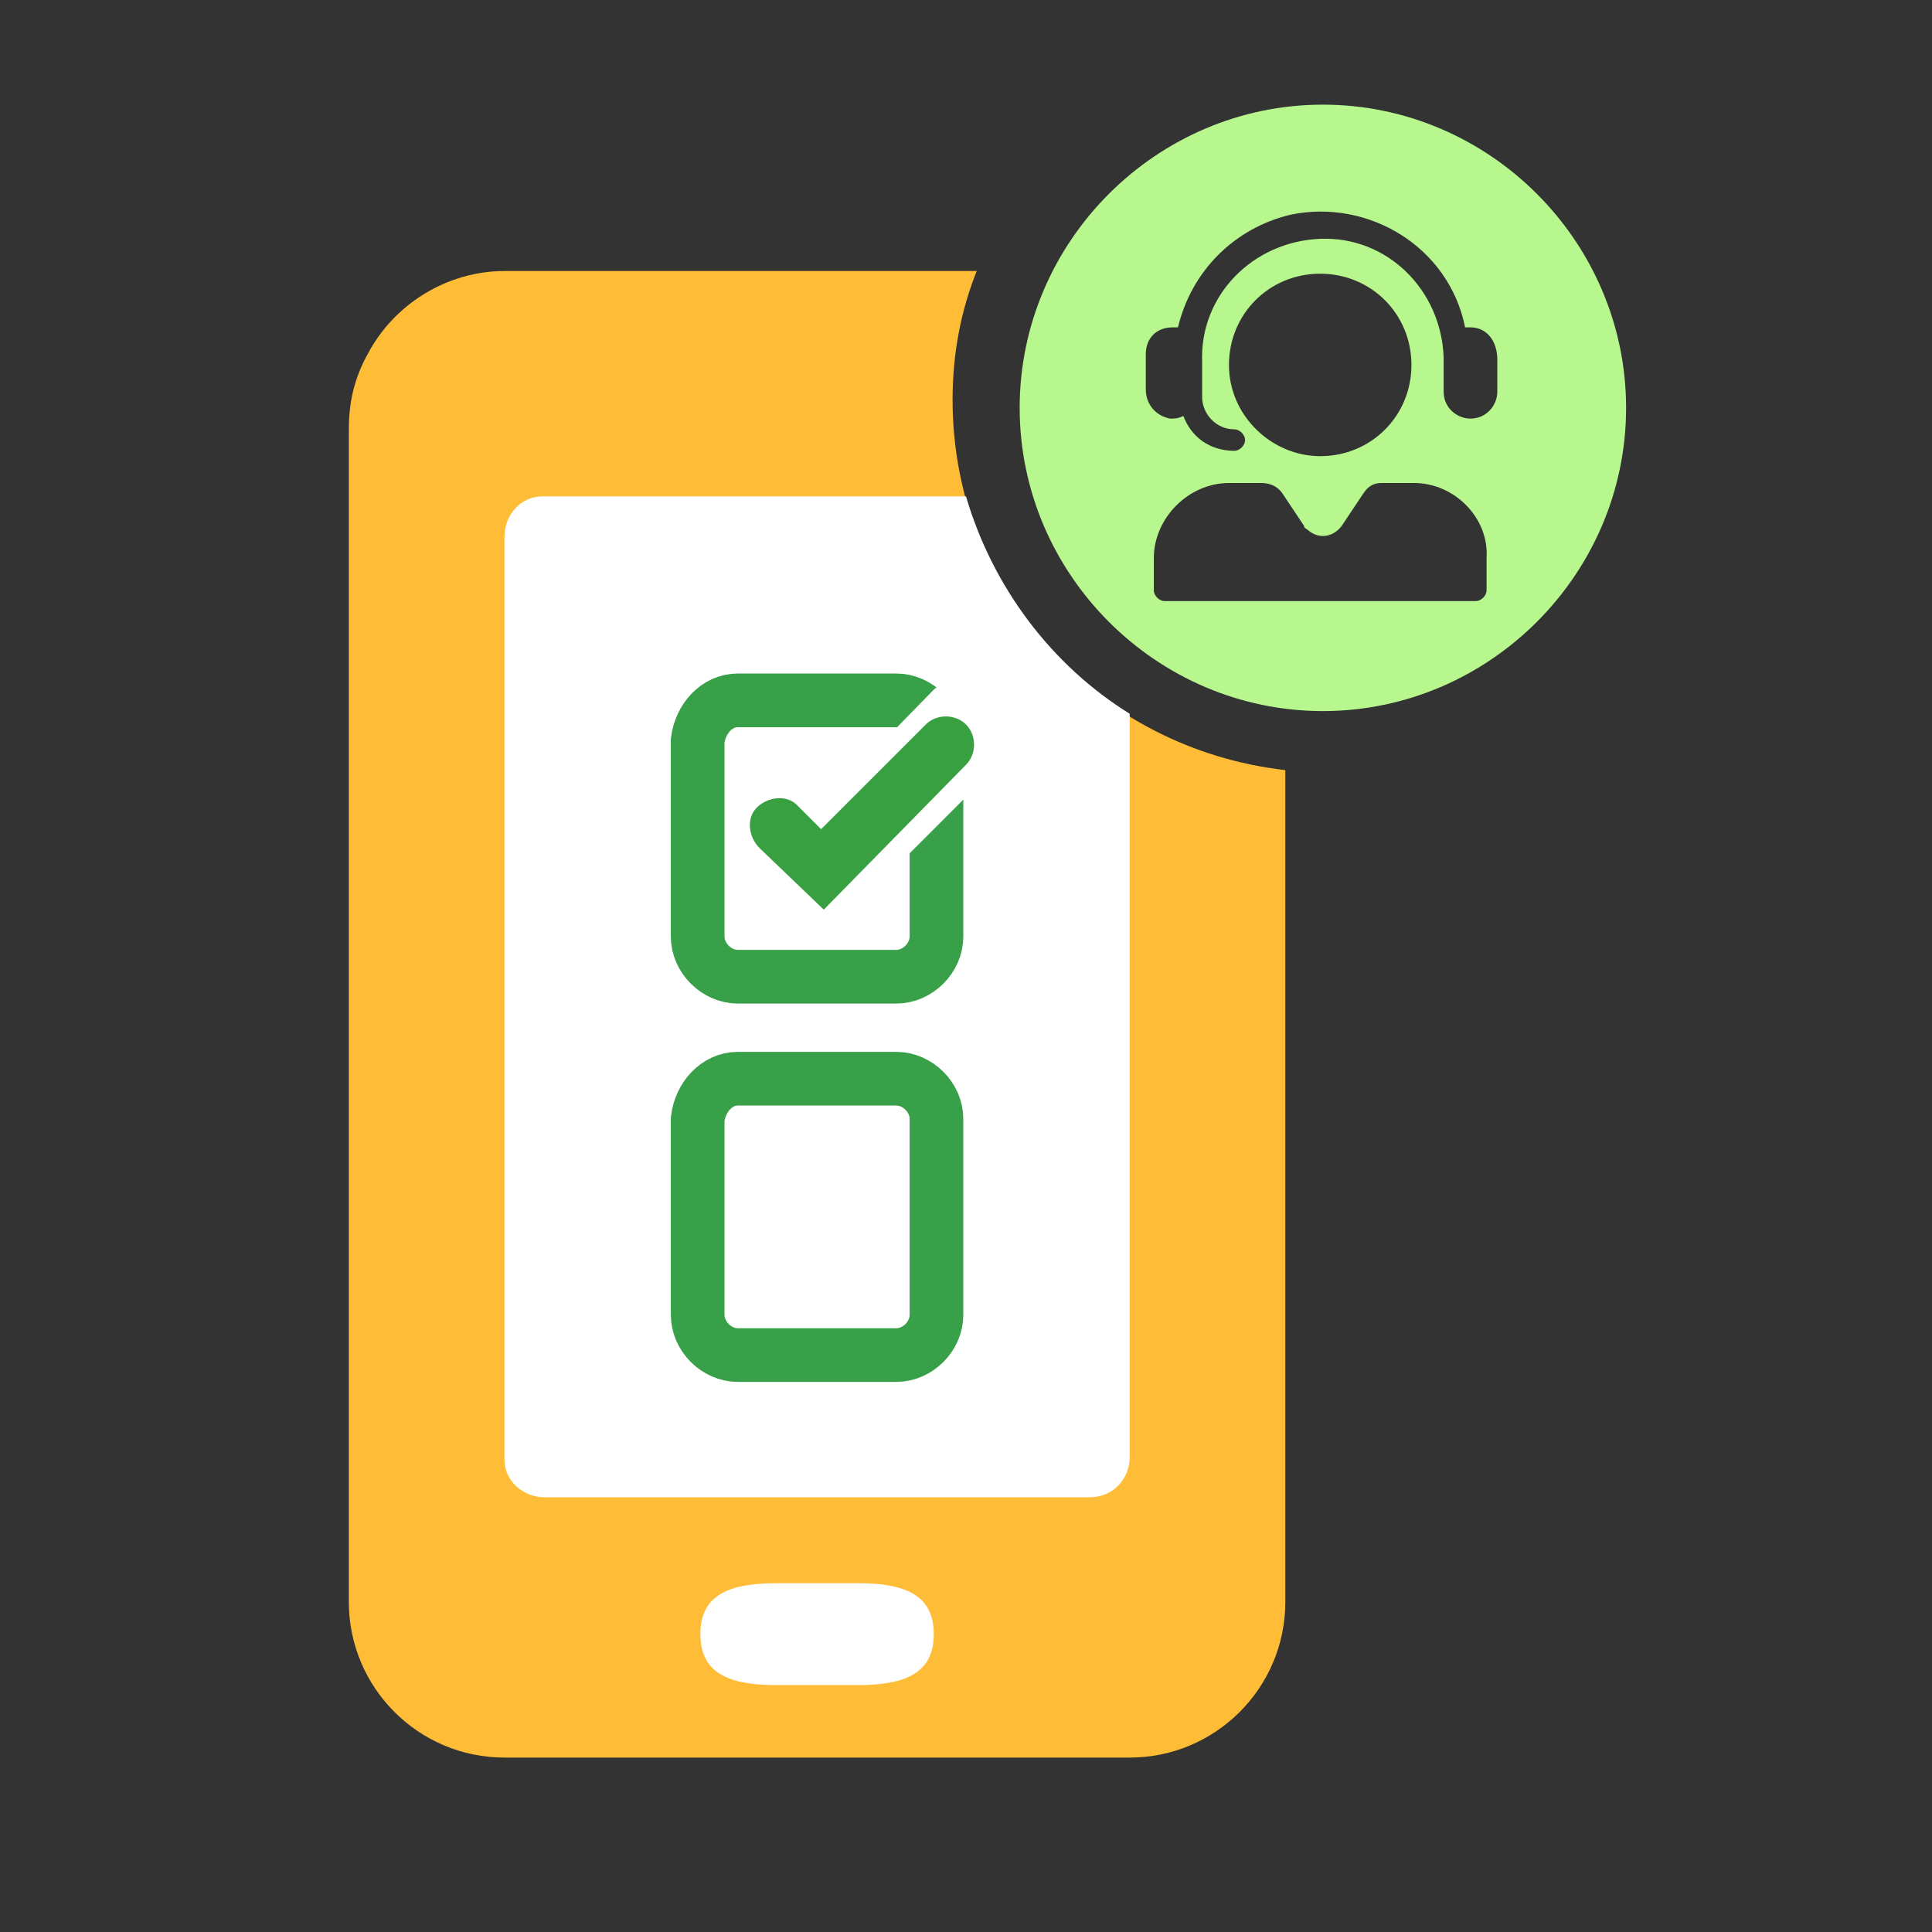
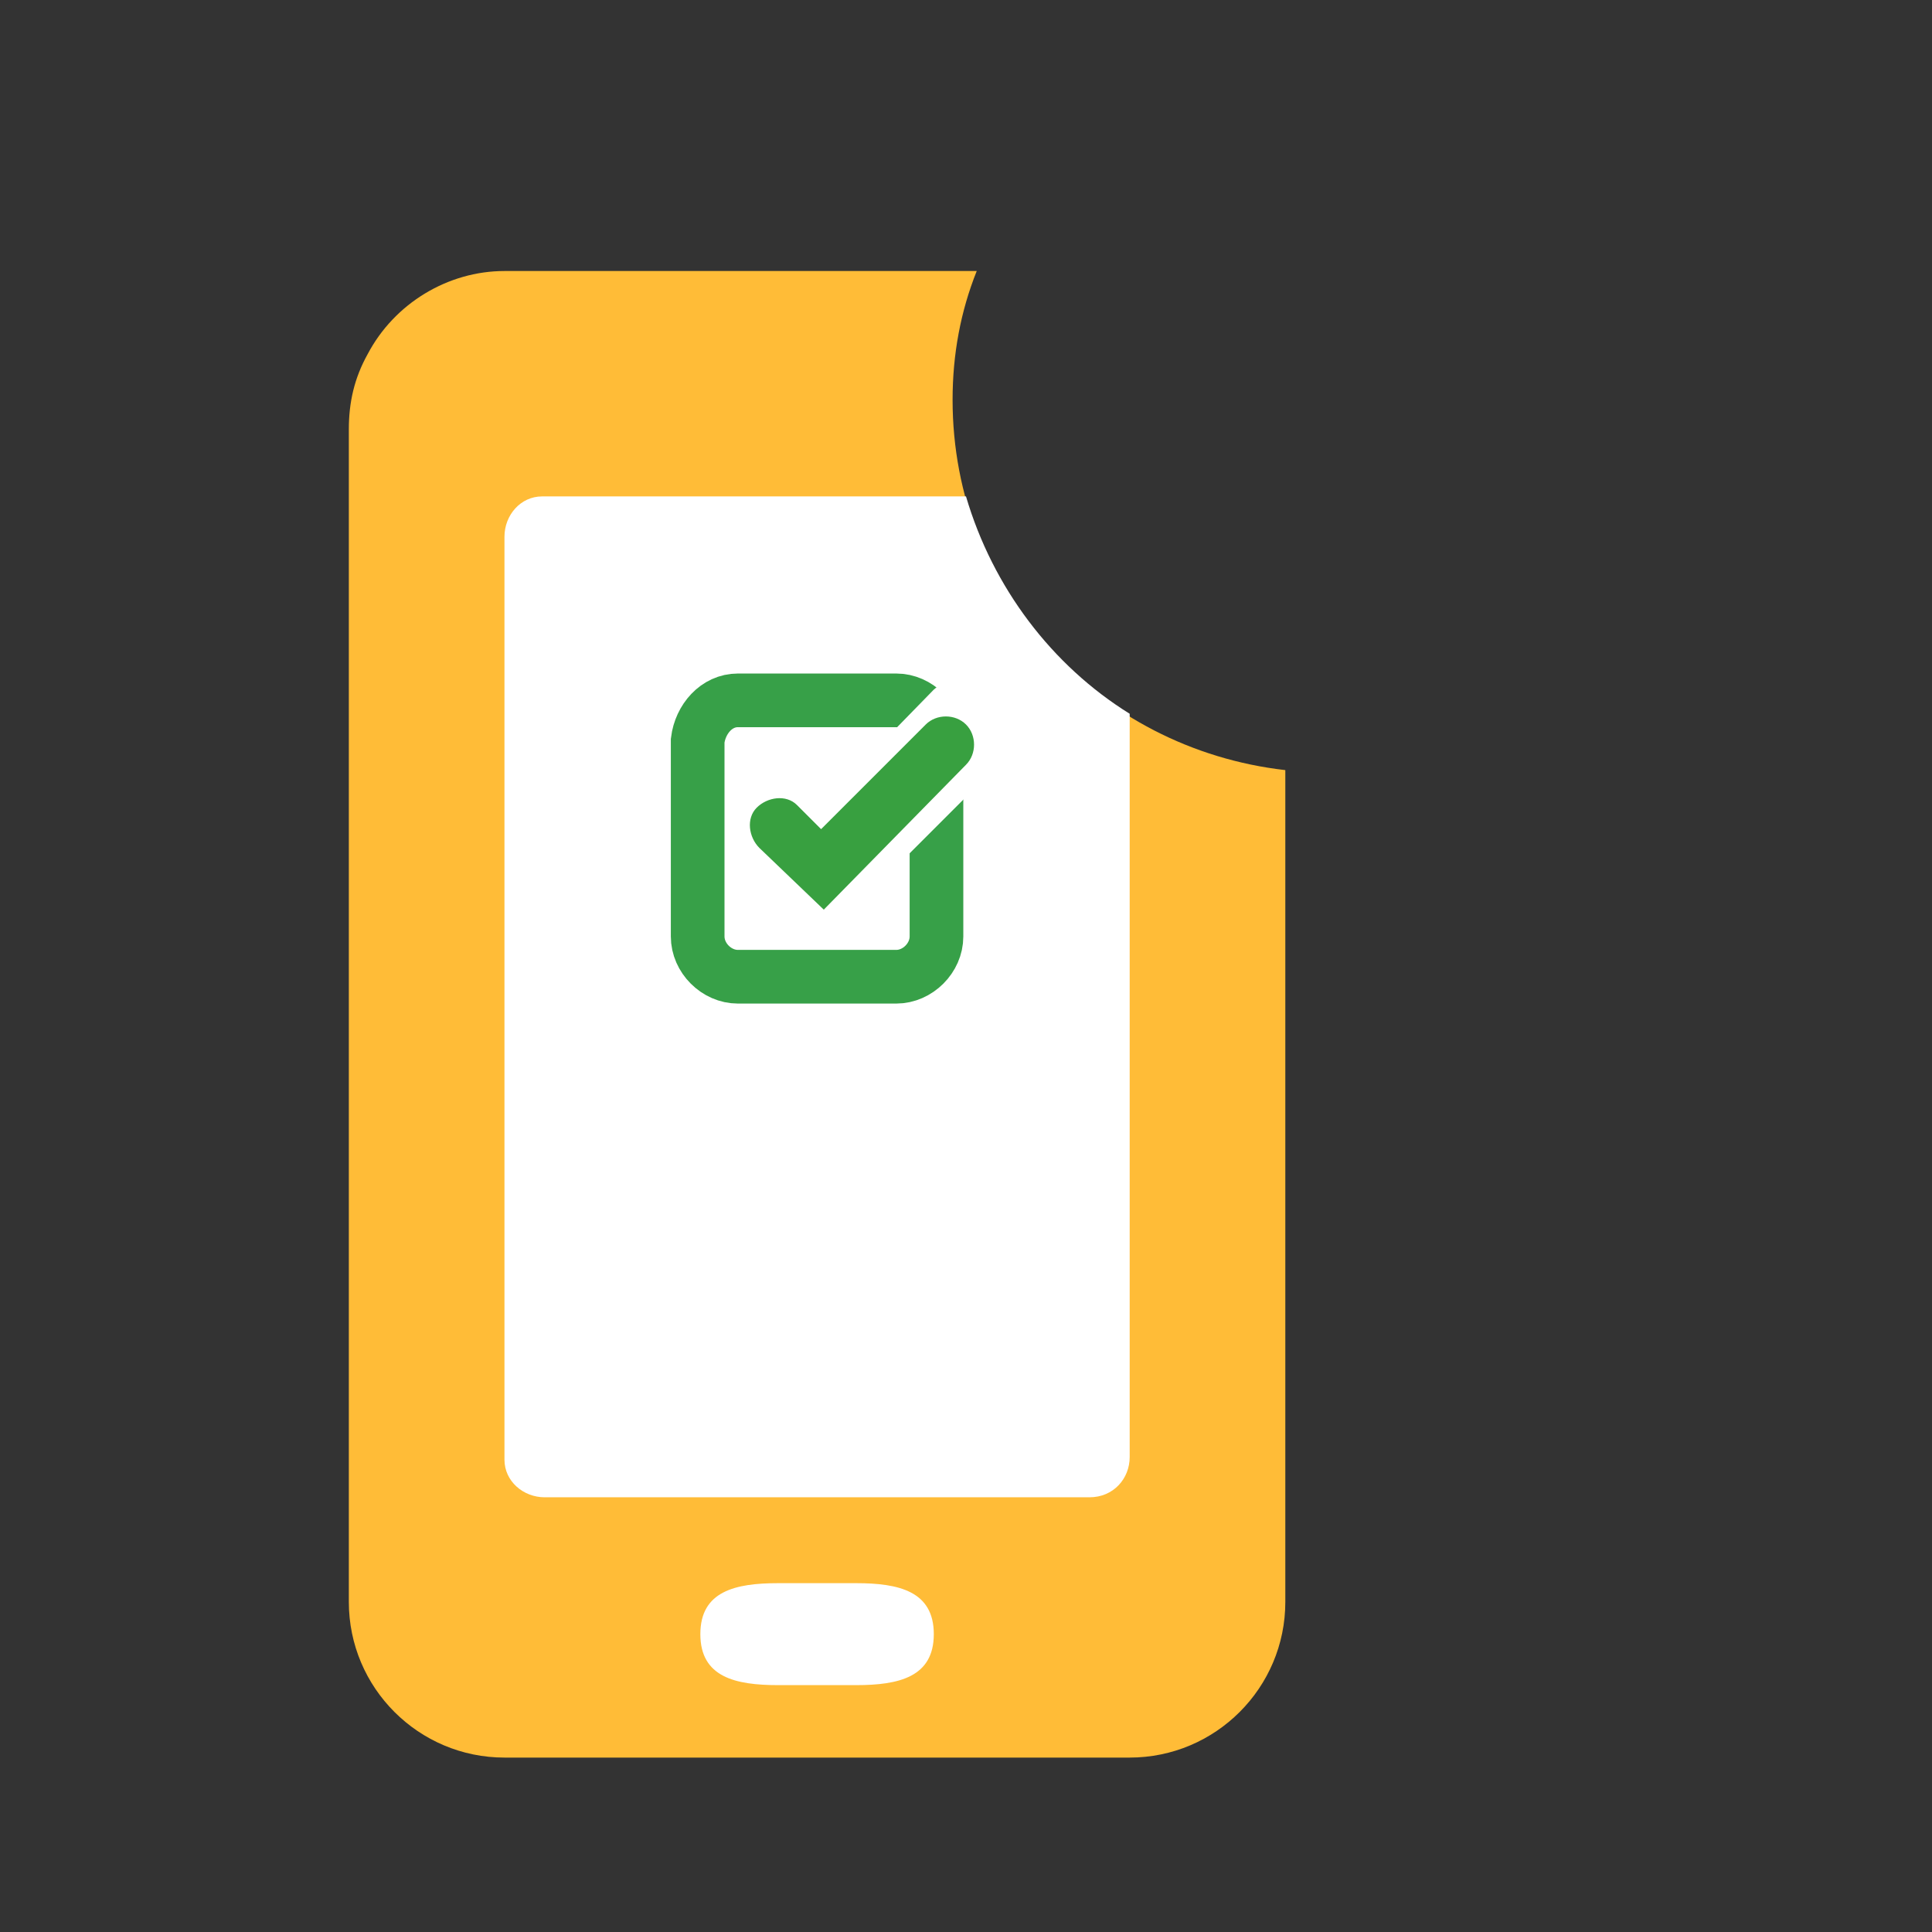
<svg xmlns="http://www.w3.org/2000/svg" version="1.1" id="Layer_1" x="0px" y="0px" viewBox="0 0 72 72" style="enable-background:new 0 0 72 72;" xml:space="preserve">
  <rect x="0" y="0" width="72" height="72" fill="#333333" stroke="none" />
  <style type="text/css">
	.st0{fill:#FFBC37;}
	.st1{fill:#FFFFFF;}
	.st2{fill:none;stroke:#37A048;stroke-width:2;stroke-miterlimit:10;}
	.st3{fill:#38A040;}
	.st4{fill:#B7F78D;}
</style>
  <path class="st0" d="M35.5,14.9c0-1.7,0.3-3.3,0.9-4.8H18.8c-2.1,0-4.1,1.2-5.1,3.1C13.2,14.1,13,15,13,16v43.7  c0,3.2,2.6,5.8,5.8,5.8h23.3c3.2,0,5.8-2.6,5.8-5.8v-31C40.9,27.9,35.5,22.1,35.5,14.9z" />
  <path class="st1" d="M36,18.5H20.2c-0.8,0-1.4,0.7-1.4,1.5v34.4c0,0.8,0.7,1.4,1.5,1.4h20.3c0.9,0,1.5-0.7,1.5-1.5V26.6  C39.2,24.8,37,21.9,36,18.5z" />
  <path class="st1" d="M31.9,62.8H29c-1.6,0-2.9-0.3-2.9-1.9l0,0c0-1.6,1.3-1.9,2.9-1.9h2.9c1.6,0,2.9,0.3,2.9,1.9l0,0  C34.8,62.5,33.5,62.8,31.9,62.8z" />
  <path class="st2" d="M27.5,26.1h5.9c0.8,0,1.5,0.7,1.5,1.5v7.3c0,0.8-0.7,1.5-1.5,1.5h-5.9c-0.8,0-1.5-0.7-1.5-1.5v-7.3  C26.1,26.8,26.7,26.1,27.5,26.1z" />
-   <path class="st2" d="M27.5,40.2h5.9c0.8,0,1.5,0.7,1.5,1.5V49c0,0.8-0.7,1.5-1.5,1.5h-5.9c-0.8,0-1.5-0.7-1.5-1.5v-7.3  C26.1,40.9,26.7,40.2,27.5,40.2z" />
  <path class="st1" d="M27.8,32.1c-0.3-0.3-0.5-0.8-0.5-1.3c0-1,0.8-1.8,1.9-1.8c0.5,0,0.9,0.2,1.3,0.5l0.3,0.3l4-4.1  c0.8-0.7,1.9-0.6,2.6,0.2c0.6,0.7,0.6,1.7,0,2.4L30.7,35L27.8,32.1z" />
  <path class="st3" d="M36,28.5l-5.3,5.4l-2.4-2.3c-0.4-0.4-0.5-1.1-0.1-1.5s1.1-0.5,1.5-0.1l0.1,0.1l0.8,0.8l3.9-3.9  c0.4-0.4,1.1-0.4,1.5,0S36.4,28.1,36,28.5L36,28.5z" />
-   <path class="st4" d="M49.3,3.9C43.1,3.9,38,9,38,15.2c0,6.2,5.1,11.3,11.3,11.3c6.2,0,11.3-5.1,11.3-11.3C60.6,9,55.5,3.9,49.3,3.9z   M55.4,22c0,0.2-0.2,0.4-0.4,0.4H43.4c-0.2,0-0.4-0.2-0.4-0.4v-1.2c0-1.5,1.3-2.8,2.8-2.8H47c0.3,0,0.6,0.1,0.8,0.4l0.8,1.2  c0,0.1,0.1,0.1,0.2,0.2c0.4,0.3,0.9,0.2,1.2-0.2l0.8-1.2c0.2-0.3,0.4-0.4,0.7-0.4h1.2c1.5,0,2.8,1.3,2.7,2.8V22z M45.8,13.6  c0-1.9,1.5-3.4,3.4-3.4c1.9,0,3.4,1.5,3.4,3.4c0,1.9-1.5,3.4-3.4,3.4C47.4,17,45.8,15.5,45.8,13.6z M55.8,14.6c0,0.5-0.4,1-1,1  c-0.5,0-1-0.4-1-1v-0.9c0-0.1,0-0.3,0-0.4c-0.1-2.5-2.1-4.5-4.6-4.4c-2.5,0.1-4.5,2.1-4.4,4.6v1.3c0,0.6,0.5,1.2,1.2,1.2  c0.2,0,0.4,0.2,0.4,0.4c0,0.2-0.2,0.4-0.4,0.4c-0.9,0-1.6-0.5-1.9-1.3c-0.2,0.1-0.3,0.1-0.5,0.1c-0.5-0.1-0.9-0.5-0.9-1.1v-1.2  c0-0.1,0-0.1,0-0.1c0-0.6,0.4-1,1-1h0.2c0.5-2.1,2.1-3.7,4.2-4.2c2.9-0.6,5.9,1.2,6.5,4.2h0.2c0.6,0,1,0.5,1,1.2V14.6z" />
</svg>